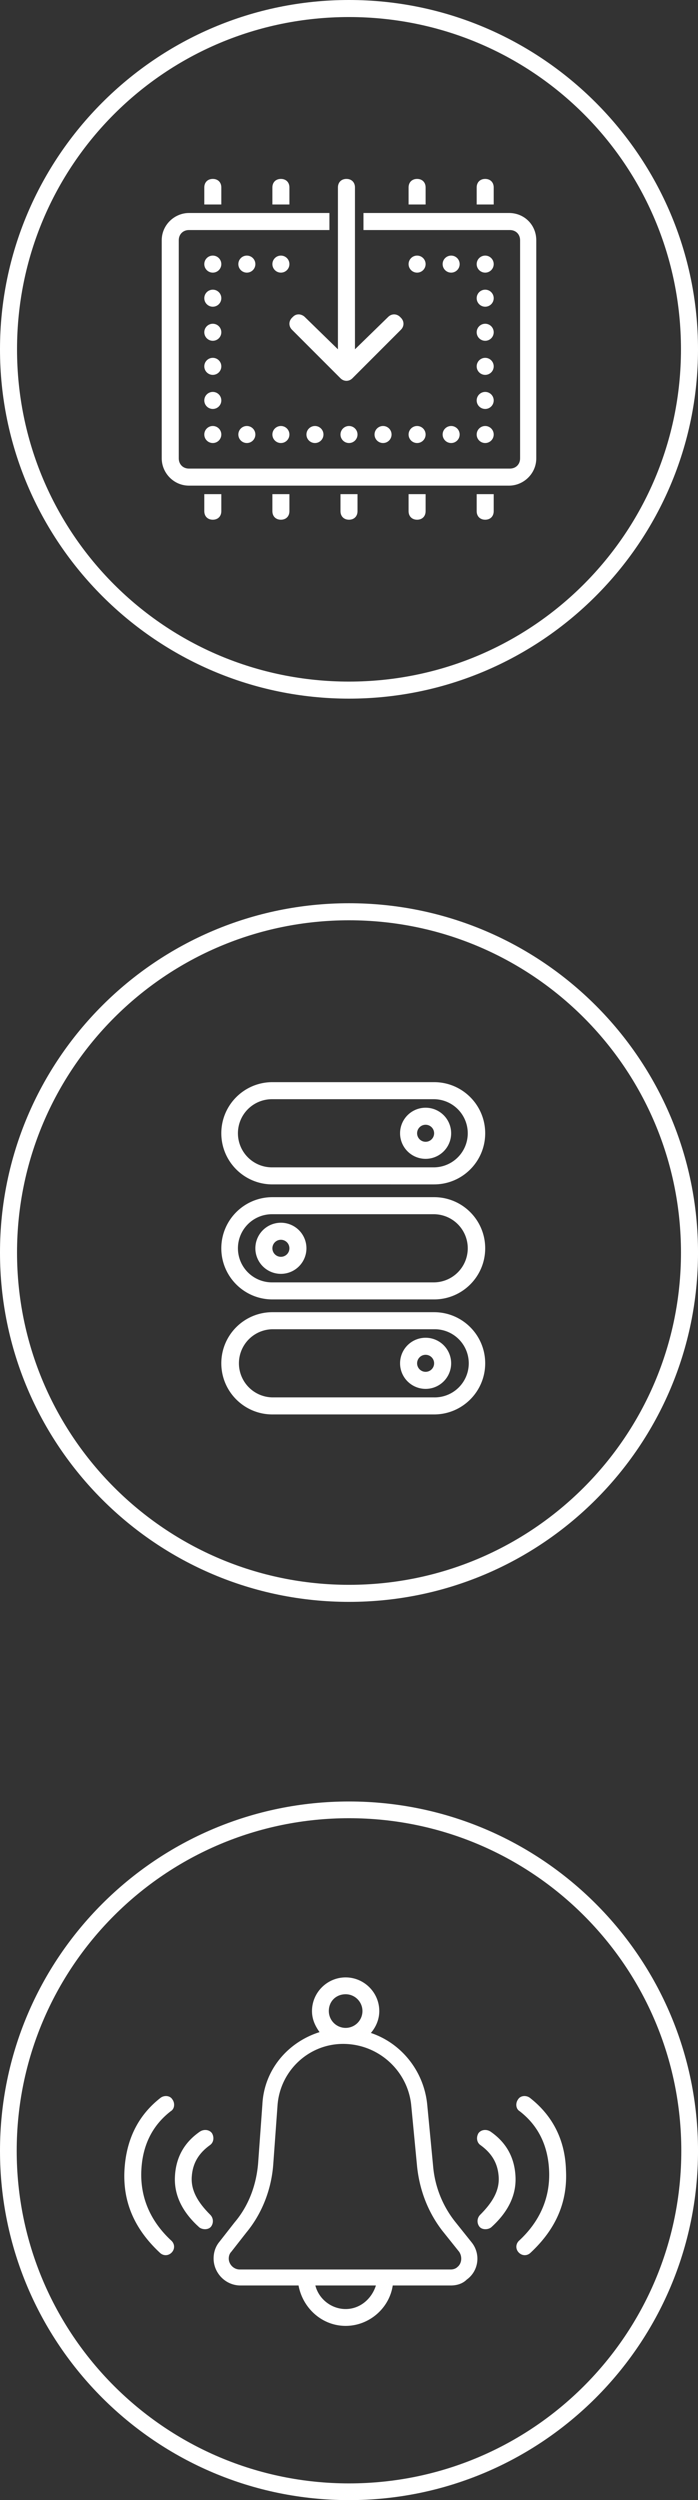
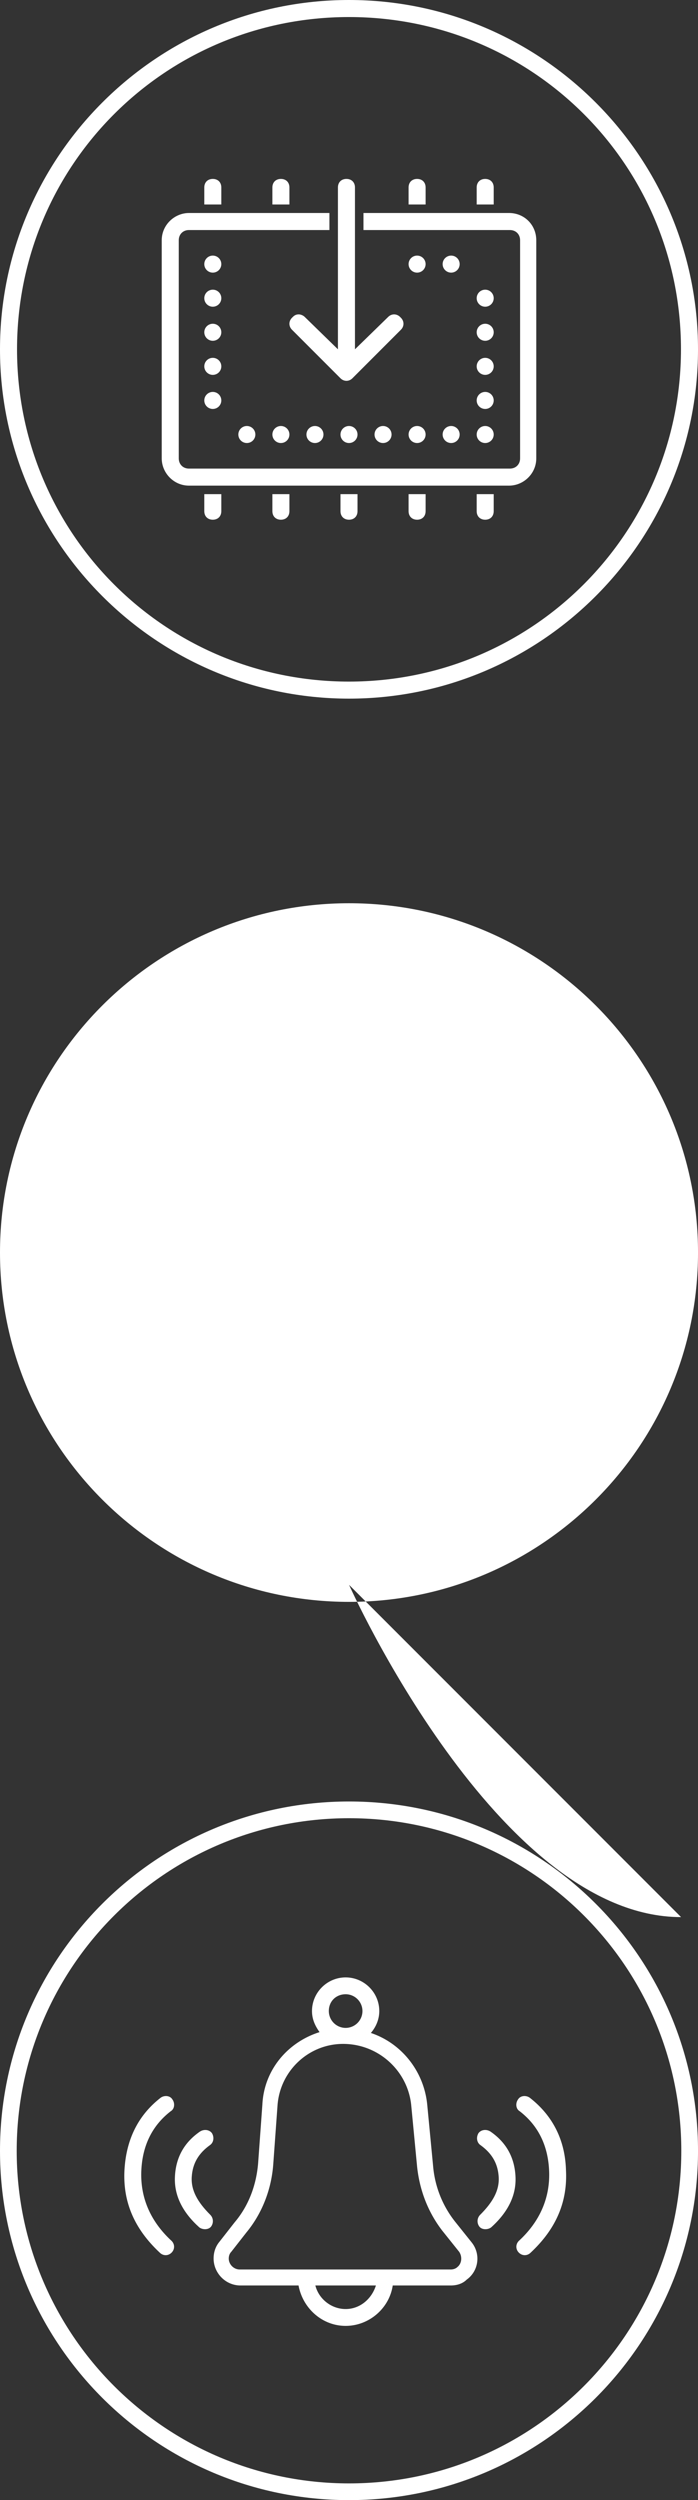
<svg xmlns="http://www.w3.org/2000/svg" width="140" height="501">
  <rect width="100%" height="100%" fill="#333333" stroke="none" />
  <g fill="#FFF" fill-rule="evenodd">
    <g fill-rule="nonzero">
      <path d="M70 0C31.415 0 0 31.415 0 70s31.415 70 70 70 70-31.415 70-70S108.585 0 70 0zm0 136.585c-36.878 0-66.585-29.707-66.585-66.585C3.415 33.122 33.122 3.415 70 3.415c36.878 0 66.585 29.707 66.585 66.585 0 36.707-29.707 66.585-66.585 66.585z" />
-       <circle cx="49.512" cy="52.927" r="1.707" />
-       <circle cx="56.341" cy="52.927" r="1.707" />
-       <circle cx="42.683" cy="87.073" r="1.707" />
      <circle cx="42.683" cy="59.756" r="1.707" />
      <circle cx="42.683" cy="73.415" r="1.707" />
      <circle cx="49.512" cy="87.073" r="1.707" />
      <circle cx="42.683" cy="52.927" r="1.707" />
      <path d="M95.61 102.439c0 1.024.683 1.707 1.707 1.707s1.707-.683 1.707-1.707v-3.415H95.61v3.415z" />
      <circle cx="42.683" cy="66.585" r="1.707" />
      <circle cx="42.683" cy="80.244" r="1.707" />
      <path d="M85.366 37.561c0-1.024-.683-1.707-1.707-1.707-1.025 0-1.708.683-1.708 1.707v3.415h3.415V37.56zM44.39 37.561c0-1.024-.683-1.707-1.707-1.707s-1.707.683-1.707 1.707v3.415h3.414V37.56zM58.049 37.561c0-1.024-.683-1.707-1.708-1.707-1.024 0-1.707.683-1.707 1.707v3.415h3.415V37.56zM99.024 37.561c0-1.024-.683-1.707-1.707-1.707s-1.707.683-1.707 1.707v3.415h3.414V37.56zM68.293 102.439c0 1.024.683 1.707 1.707 1.707s1.707-.683 1.707-1.707v-3.415h-3.414v3.415zM81.951 102.439c0 1.024.683 1.707 1.708 1.707 1.024 0 1.707-.683 1.707-1.707v-3.415H81.95v3.415zM54.634 102.439c0 1.024.683 1.707 1.707 1.707 1.025 0 1.708-.683 1.708-1.707v-3.415h-3.415v3.415zM40.976 102.439c0 1.024.683 1.707 1.707 1.707s1.707-.683 1.707-1.707v-3.415h-3.414v3.415z" />
      <circle cx="90.488" cy="87.073" r="1.707" />
      <circle cx="97.317" cy="66.585" r="1.707" />
      <circle cx="97.317" cy="87.073" r="1.707" />
      <circle cx="97.317" cy="73.415" r="1.707" />
      <circle cx="97.317" cy="80.244" r="1.707" />
      <path d="M102.098 42.683H72.902v3.415h29.366c1.195 0 2.05.853 2.05 2.048v43.708c0 1.195-.855 2.048-2.05 2.048H37.902c-1.195 0-2.048-.853-2.048-2.048V48.146c0-1.195.853-2.048 2.048-2.048h28.171v-3.415h-28.17c-2.903 0-5.464 2.39-5.464 5.463v43.708c0 2.902 2.39 5.463 5.463 5.463h64.196c2.902 0 5.463-2.39 5.463-5.463V48.146c0-3.073-2.39-5.463-5.463-5.463z" />
      <circle cx="83.659" cy="52.927" r="1.707" />
      <circle cx="90.488" cy="52.927" r="1.707" />
      <circle cx="63.171" cy="87.073" r="1.707" />
-       <circle cx="97.317" cy="52.927" r="1.707" />
      <circle cx="70" cy="87.073" r="1.707" />
      <circle cx="83.659" cy="87.073" r="1.707" />
      <circle cx="76.829" cy="87.073" r="1.707" />
      <circle cx="56.341" cy="87.073" r="1.707" />
      <circle cx="97.317" cy="59.756" r="1.707" />
      <path d="M67.78 46.098V37.56c0-1.024.683-1.707 1.708-1.707 1.024 0 1.707.683 1.707 1.707V70l6.659-6.488c.683-.683 1.707-.683 2.39 0l.17.17c.684.684.684 1.708 0 2.391l-9.731 9.732c-.683.683-1.707.683-2.39 0l-9.732-9.732c-.683-.683-.683-1.707 0-2.39l.17-.17c.342-.342.684-.513 1.196-.513.341 0 .853.17 1.195.512L67.78 70V46.098z" />
    </g>
    <g fill-rule="nonzero">
      <path d="M85.366 278.317a5.122 5.122 0 1 1 0-10.244 5.122 5.122 0 0 1 0 10.244zm0-3.415a1.707 1.707 0 1 0 0-3.414 1.707 1.707 0 0 0 0 3.414z" />
      <path d="M54.634 266.366a6.83 6.83 0 0 0 0 13.658h32.44a6.83 6.83 0 1 0 0-13.658h-32.44zm0-3.415h32.44c5.657 0 10.243 4.587 10.243 10.244 0 5.658-4.586 10.244-10.244 10.244H54.634c-5.657 0-10.244-4.586-10.244-10.244 0-5.657 4.587-10.244 10.244-10.244zM56.341 245.024a5.122 5.122 0 1 1 0 10.244 5.122 5.122 0 0 1 0-10.244zm0 3.415a1.707 1.707 0 1 0 0 3.415 1.707 1.707 0 0 0 0-3.415z" />
      <path d="M87.073 256.976a6.83 6.83 0 0 0 0-13.659H54.634a6.83 6.83 0 1 0 0 13.659h32.44zm0 3.414H54.634c-5.657 0-10.244-4.586-10.244-10.244 0-5.657 4.587-10.244 10.244-10.244h32.44c5.657 0 10.243 4.587 10.243 10.244 0 5.658-4.586 10.244-10.244 10.244z" />
      <g>
        <path d="M85.366 221.976a5.122 5.122 0 1 1 0 10.244 5.122 5.122 0 0 1 0-10.244zm0 3.414a1.707 1.707 0 1 0 0 3.415 1.707 1.707 0 0 0 0-3.415z" />
        <path d="M87.073 233.927a6.83 6.83 0 0 0 0-13.659H54.634a6.83 6.83 0 1 0 0 13.659h32.44zm0 3.414H54.634c-5.657 0-10.244-4.586-10.244-10.243 0-5.658 4.587-10.244 10.244-10.244h32.44c5.657 0 10.243 4.586 10.243 10.244 0 5.657-4.586 10.243-10.244 10.243z" />
      </g>
    </g>
-     <path d="M70.01 321C31.347 321 0 289.659 0 251c0-38.657 31.348-70 70.01-70 38.657 0 69.992 31.34 69.992 70 0 38.662-31.334 70-69.993 70zm0-3.415c36.772 0 66.577-29.81 66.577-66.584 0-36.776-29.806-66.586-66.578-66.586-36.775 0-66.594 29.814-66.594 66.586s29.818 66.584 66.594 66.584z" fill-rule="nonzero" />
+     <path d="M70.01 321C31.347 321 0 289.659 0 251c0-38.657 31.348-70 70.01-70 38.657 0 69.992 31.34 69.992 70 0 38.662-31.334 70-69.993 70zm0-3.415s29.818 66.584 66.594 66.584z" fill-rule="nonzero" />
    <g fill-rule="nonzero">
      <path d="M40.145 427.12c.843-.506 1.855-.337 2.361.338.506.843.337 1.855-.337 2.361-2.362 1.687-3.542 3.711-3.711 6.41-.169 2.699 1.18 5.06 3.71 7.59.675.675.675 1.687.17 2.362-.507.674-1.687.674-2.362.168-3.374-3.036-5.06-6.41-4.892-10.12.169-3.88 1.856-6.916 5.06-9.109z" />
      <path d="M32.217 420.373c.675-.506 1.855-.506 2.361.338.506.675.506 1.855-.337 2.361-3.71 2.868-5.735 6.916-5.904 12.145-.168 5.229 1.856 9.952 6.073 13.831.674.675.674 1.687 0 2.362-.675.674-1.687.674-2.362 0-5.06-4.723-7.421-10.12-7.084-16.53.337-6.073 2.699-10.964 7.253-14.507zM98.337 427.12c-.843-.506-1.855-.337-2.361.338-.506.843-.337 1.855.337 2.361 2.362 1.687 3.542 3.711 3.711 6.41.169 2.699-1.18 5.06-3.71 7.59a1.806 1.806 0 0 0-.17 2.362c.507.674 1.687.674 2.362.168 3.374-3.036 5.06-6.41 4.892-10.12-.17-3.88-1.856-6.916-5.06-9.109z" />
      <path d="M106.265 420.373c-.675-.506-1.855-.506-2.361.338-.506.675-.506 1.855.337 2.361 3.71 2.868 5.735 6.916 5.904 12.145.168 5.229-1.856 9.952-6.073 13.831-.674.675-.674 1.687 0 2.362.675.674 1.687.674 2.362 0 5.06-4.723 7.421-10.12 7.084-16.53-.169-6.073-2.699-10.964-7.253-14.507zM94.627 449.386l-3.374-4.217a20.754 20.754 0 0 1-4.386-11.133l-1.18-12.313c-.675-6.747-5.23-12.313-11.301-14.337 1.012-1.181 1.686-2.7 1.686-4.386 0-3.71-3.036-6.747-6.747-6.747-3.71 0-6.747 3.036-6.747 6.747 0 1.687.675 3.036 1.518 4.217-6.41 2.024-11.132 7.59-11.47 14.506l-.843 11.638c-.337 4.386-1.855 8.603-4.723 11.976l-3.036 3.88c-.843 1.012-1.18 2.193-1.18 3.373 0 2.868 2.36 5.398 5.397 5.398H59.88c.843 4.554 4.722 8.096 9.445 8.096s8.771-3.542 9.446-8.096H90.41c1.18 0 2.361-.337 3.204-1.18 2.362-1.688 2.868-5.061 1.013-7.422zm-25.302-49.76A3.383 3.383 0 0 1 72.7 403a3.383 3.383 0 0 1-3.374 3.373A3.383 3.383 0 0 1 65.952 403c0-2.024 1.518-3.373 3.373-3.373zm0 63.085c-2.867 0-5.397-2.024-6.072-4.723h12.145c-.844 2.699-3.205 4.723-6.073 4.723zm22.434-8.434c-.337.337-.843.506-1.35.506H48.073c-1.18 0-2.192-1.012-2.192-2.193 0-.506.168-1.012.506-1.349l3.036-3.88c3.205-3.88 5.06-8.77 5.397-13.83l.844-11.64c.506-6.915 6.24-12.313 13.156-12.313 7.085 0 12.988 5.398 13.663 12.314l1.18 12.313c.507 4.723 2.193 9.108 5.06 12.82l3.374 4.216c.675 1.012.506 2.361-.337 3.036z" />
      <path d="M70.01 501C31.347 501 0 469.659 0 431c0-38.657 31.348-70 70.01-70 38.657 0 69.992 31.34 69.992 70 0 38.662-31.334 70-69.993 70zm0-3.35c36.808 0 66.642-29.838 66.642-66.65 0-36.81-29.835-66.65-66.643-66.65-36.811 0-66.66 29.843-66.66 66.65 0 36.808 29.849 66.65 66.66 66.65z" />
    </g>
  </g>
</svg>